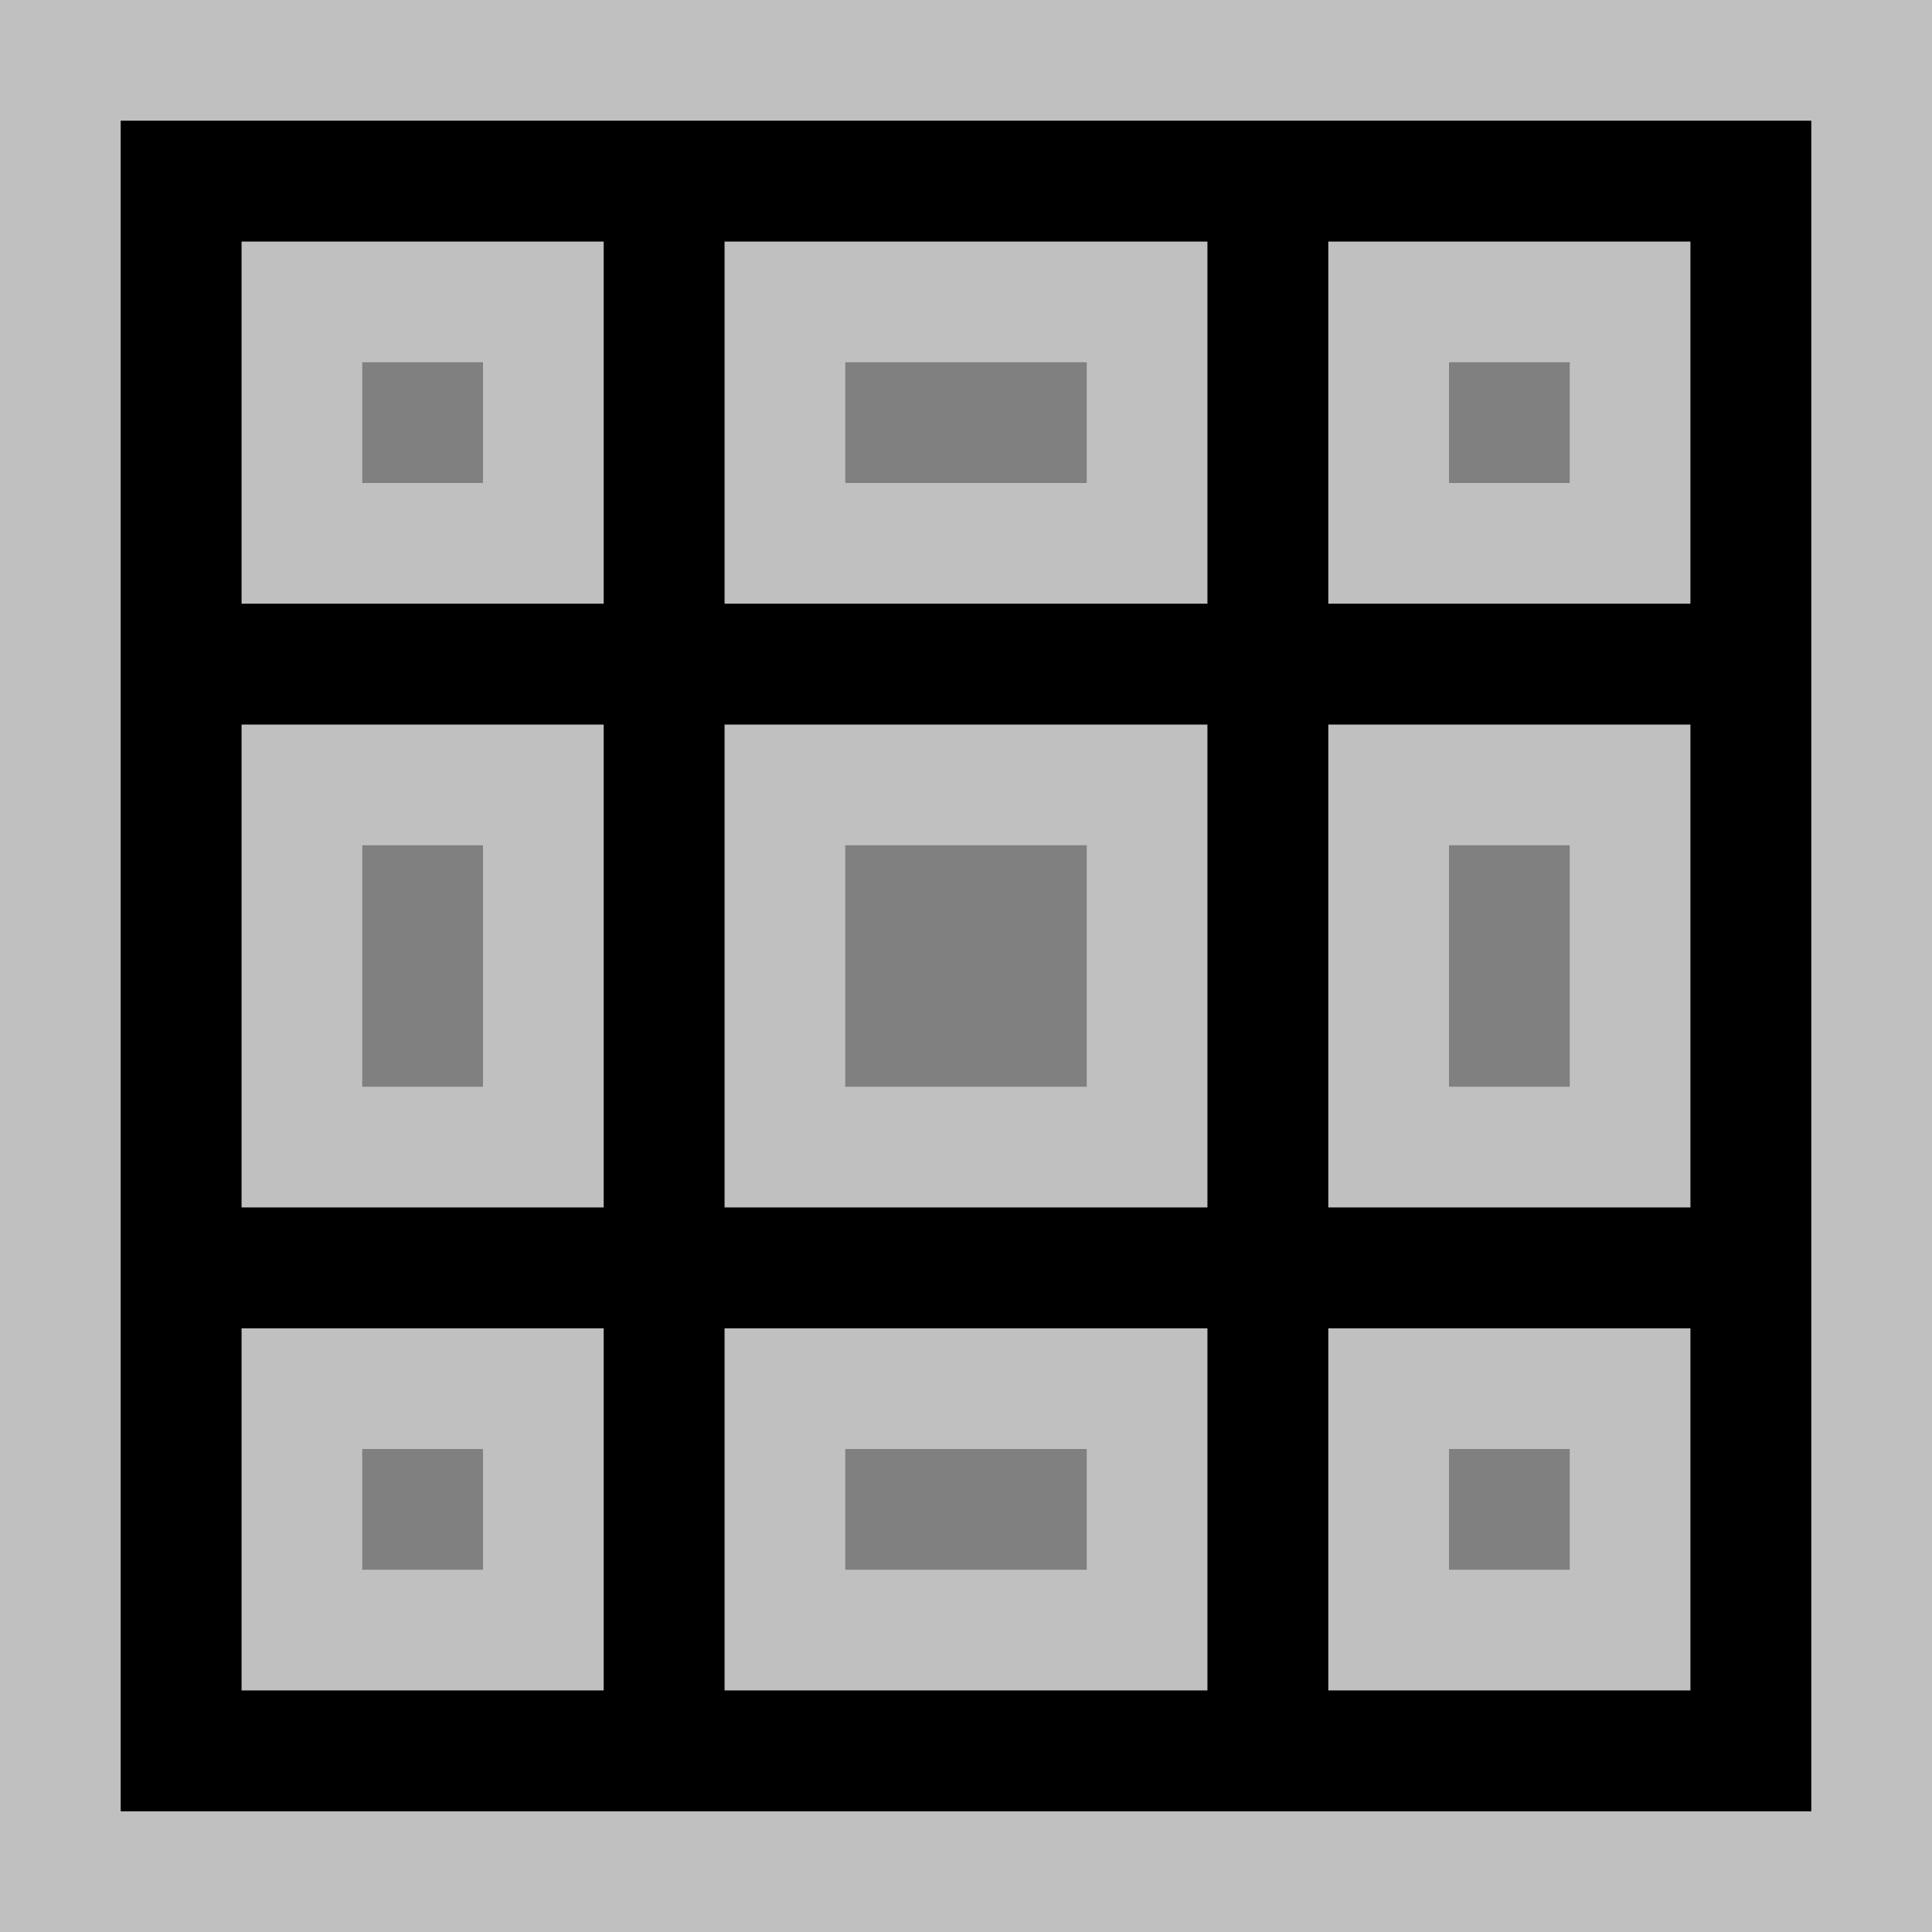
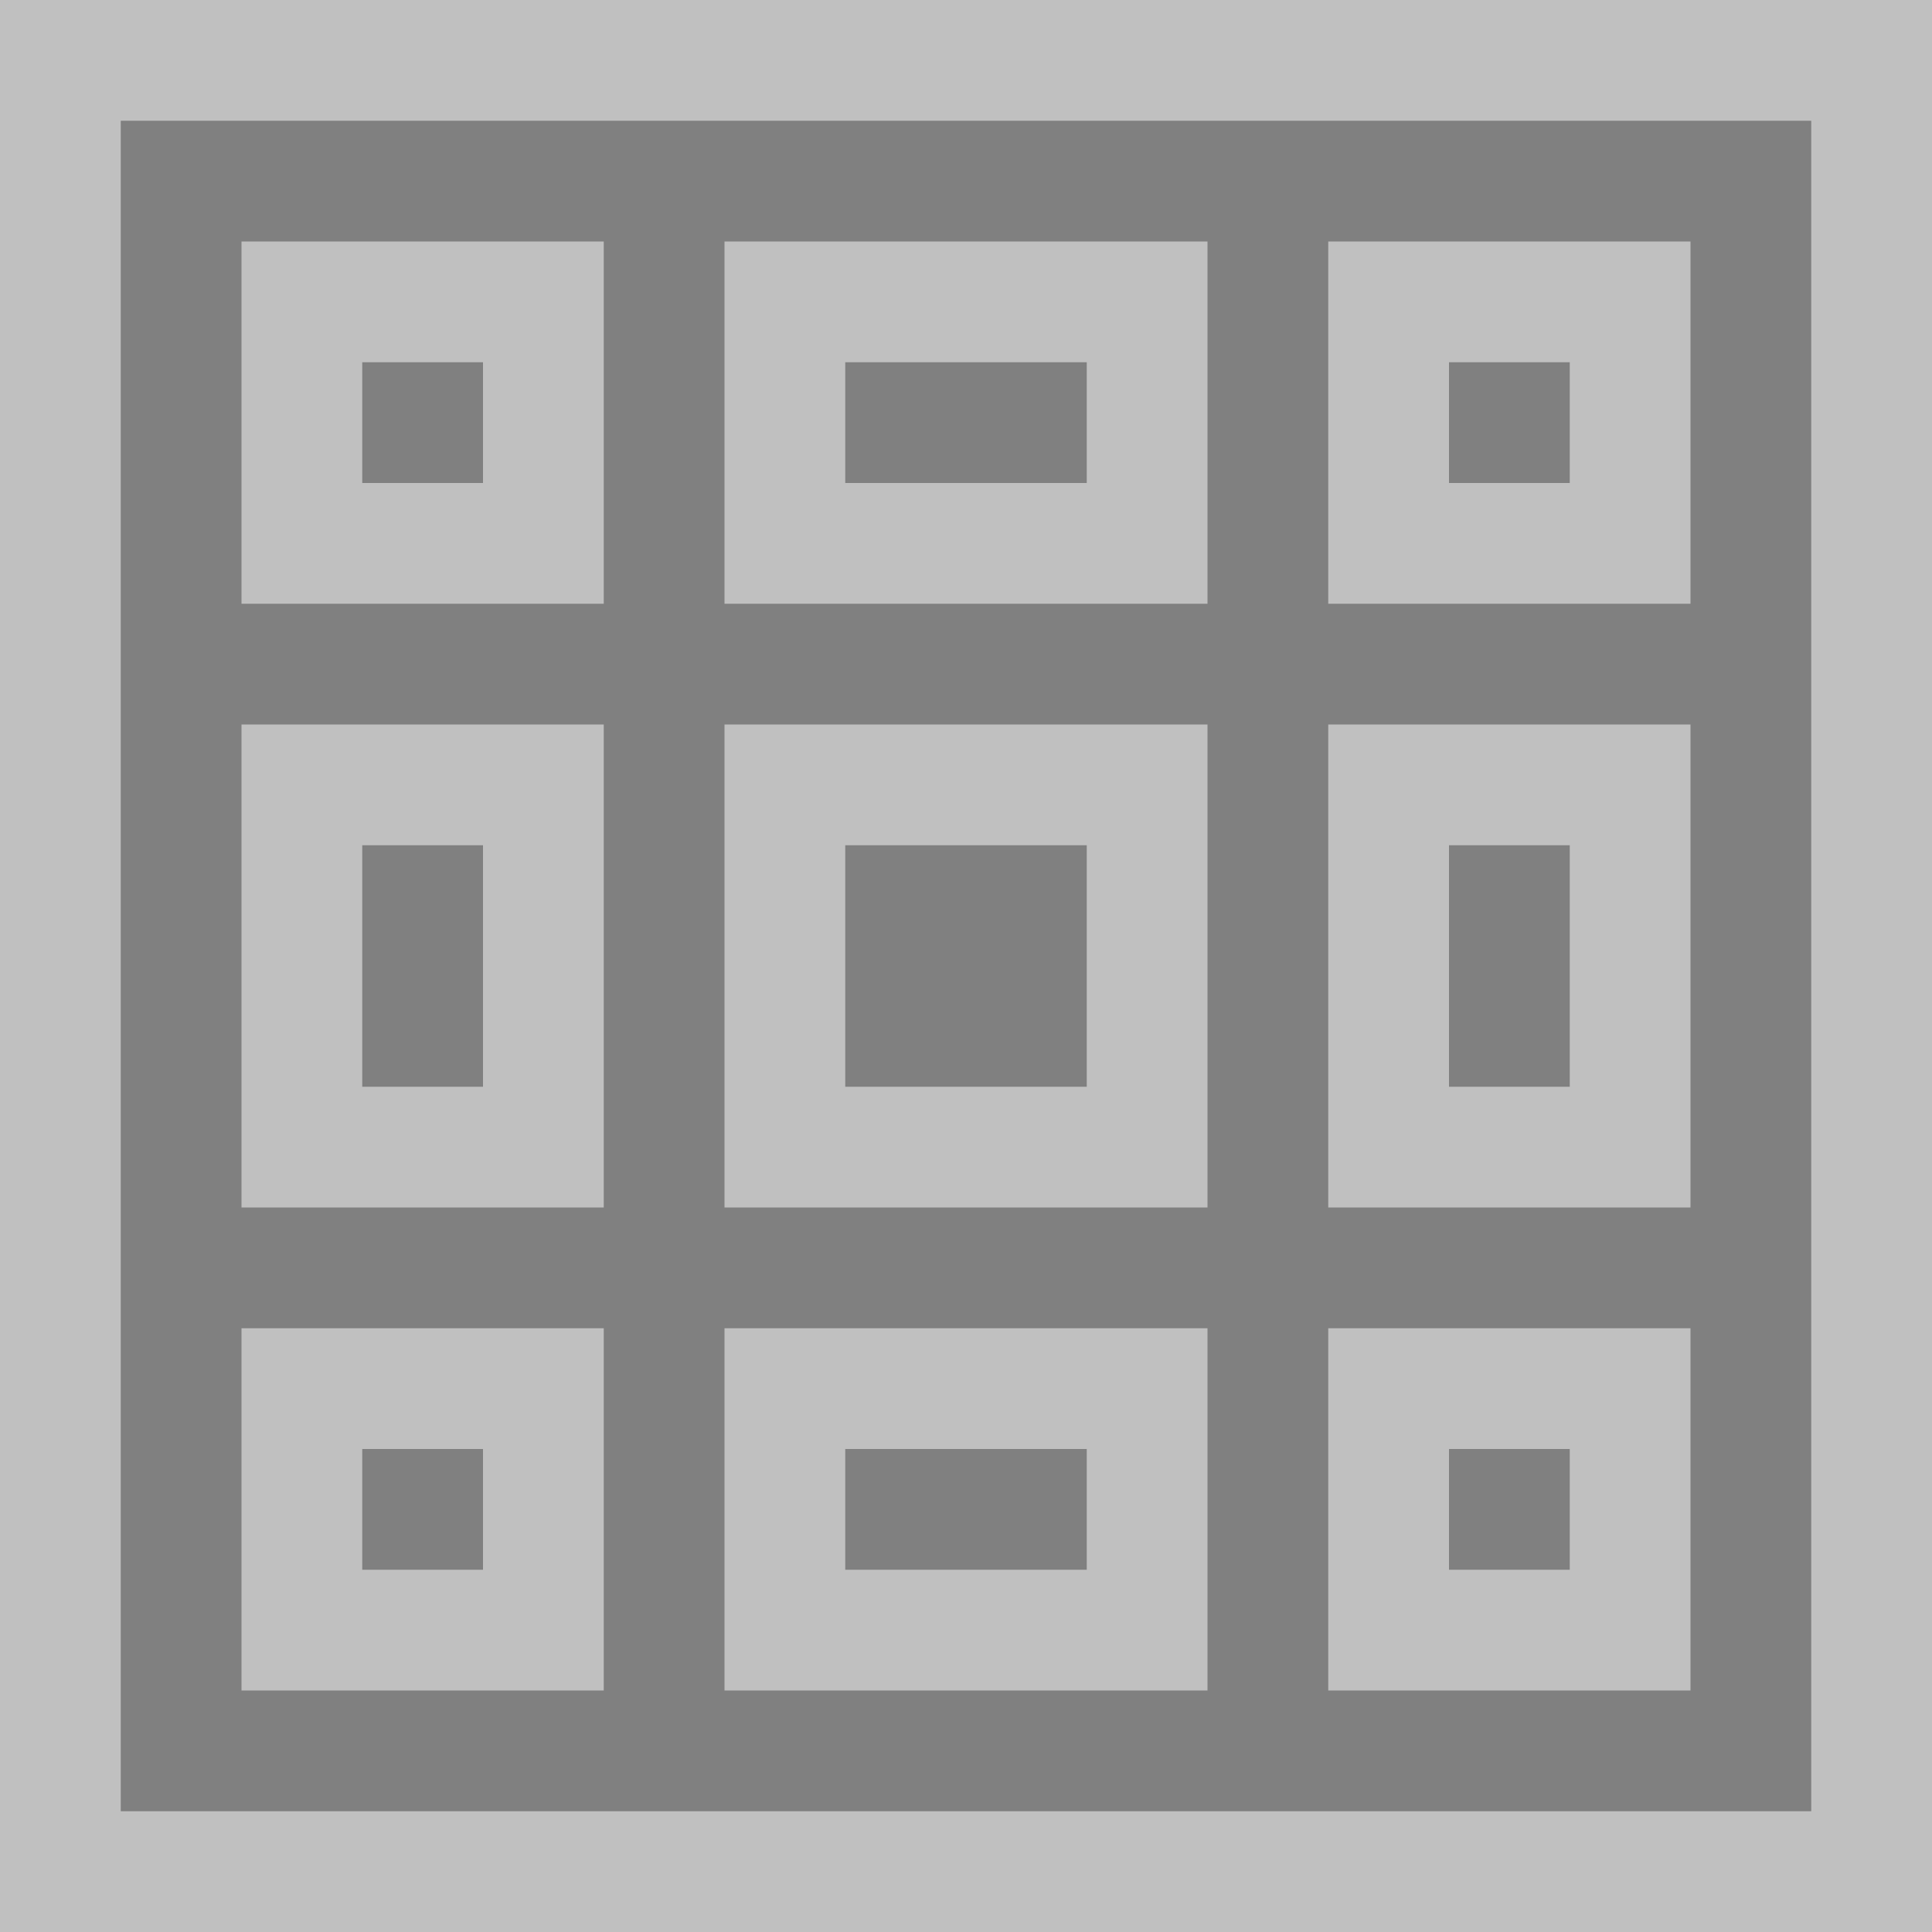
<svg xmlns="http://www.w3.org/2000/svg" viewBox="0 0 16 16">
  <rect x="0" y="0" width="16" height="16" fill="#808080" stroke="none" />
  <g transform="translate(0 -1036.4)">
    <path d="m1 1037.4v14h14v-14h-13zm1 1h3v3h-3zm4 0h4v3h-4zm5 0h3v3h-3zm-9 4h3v4h-3zm4 0h4v4h-4zm5 0h3v4h-3zm-9 5h3v3h-3zm4 0h4v3h-4zm5 0h3v3h-3z" stroke="#fff" stroke-linecap="square" stroke-opacity=".502" stroke-width="2" />
-     <path d="m1 1v.5.5 3 1 4 1 3.5.5h1 12.5.5v-1-8-1-3.5-.5h-.5-12.5zm1 1h3v3h-3zm4 0h4v3h-4zm5 0h3v3h-3zm-9 4h3v4h-3zm4 0h4v4h-4zm5 0h3v4h-3zm-9 5h3v3h-3zm4 0h4v3h-4zm5 0h3v3h-3z" transform="translate(0 1036.4)" />
  </g>
</svg>